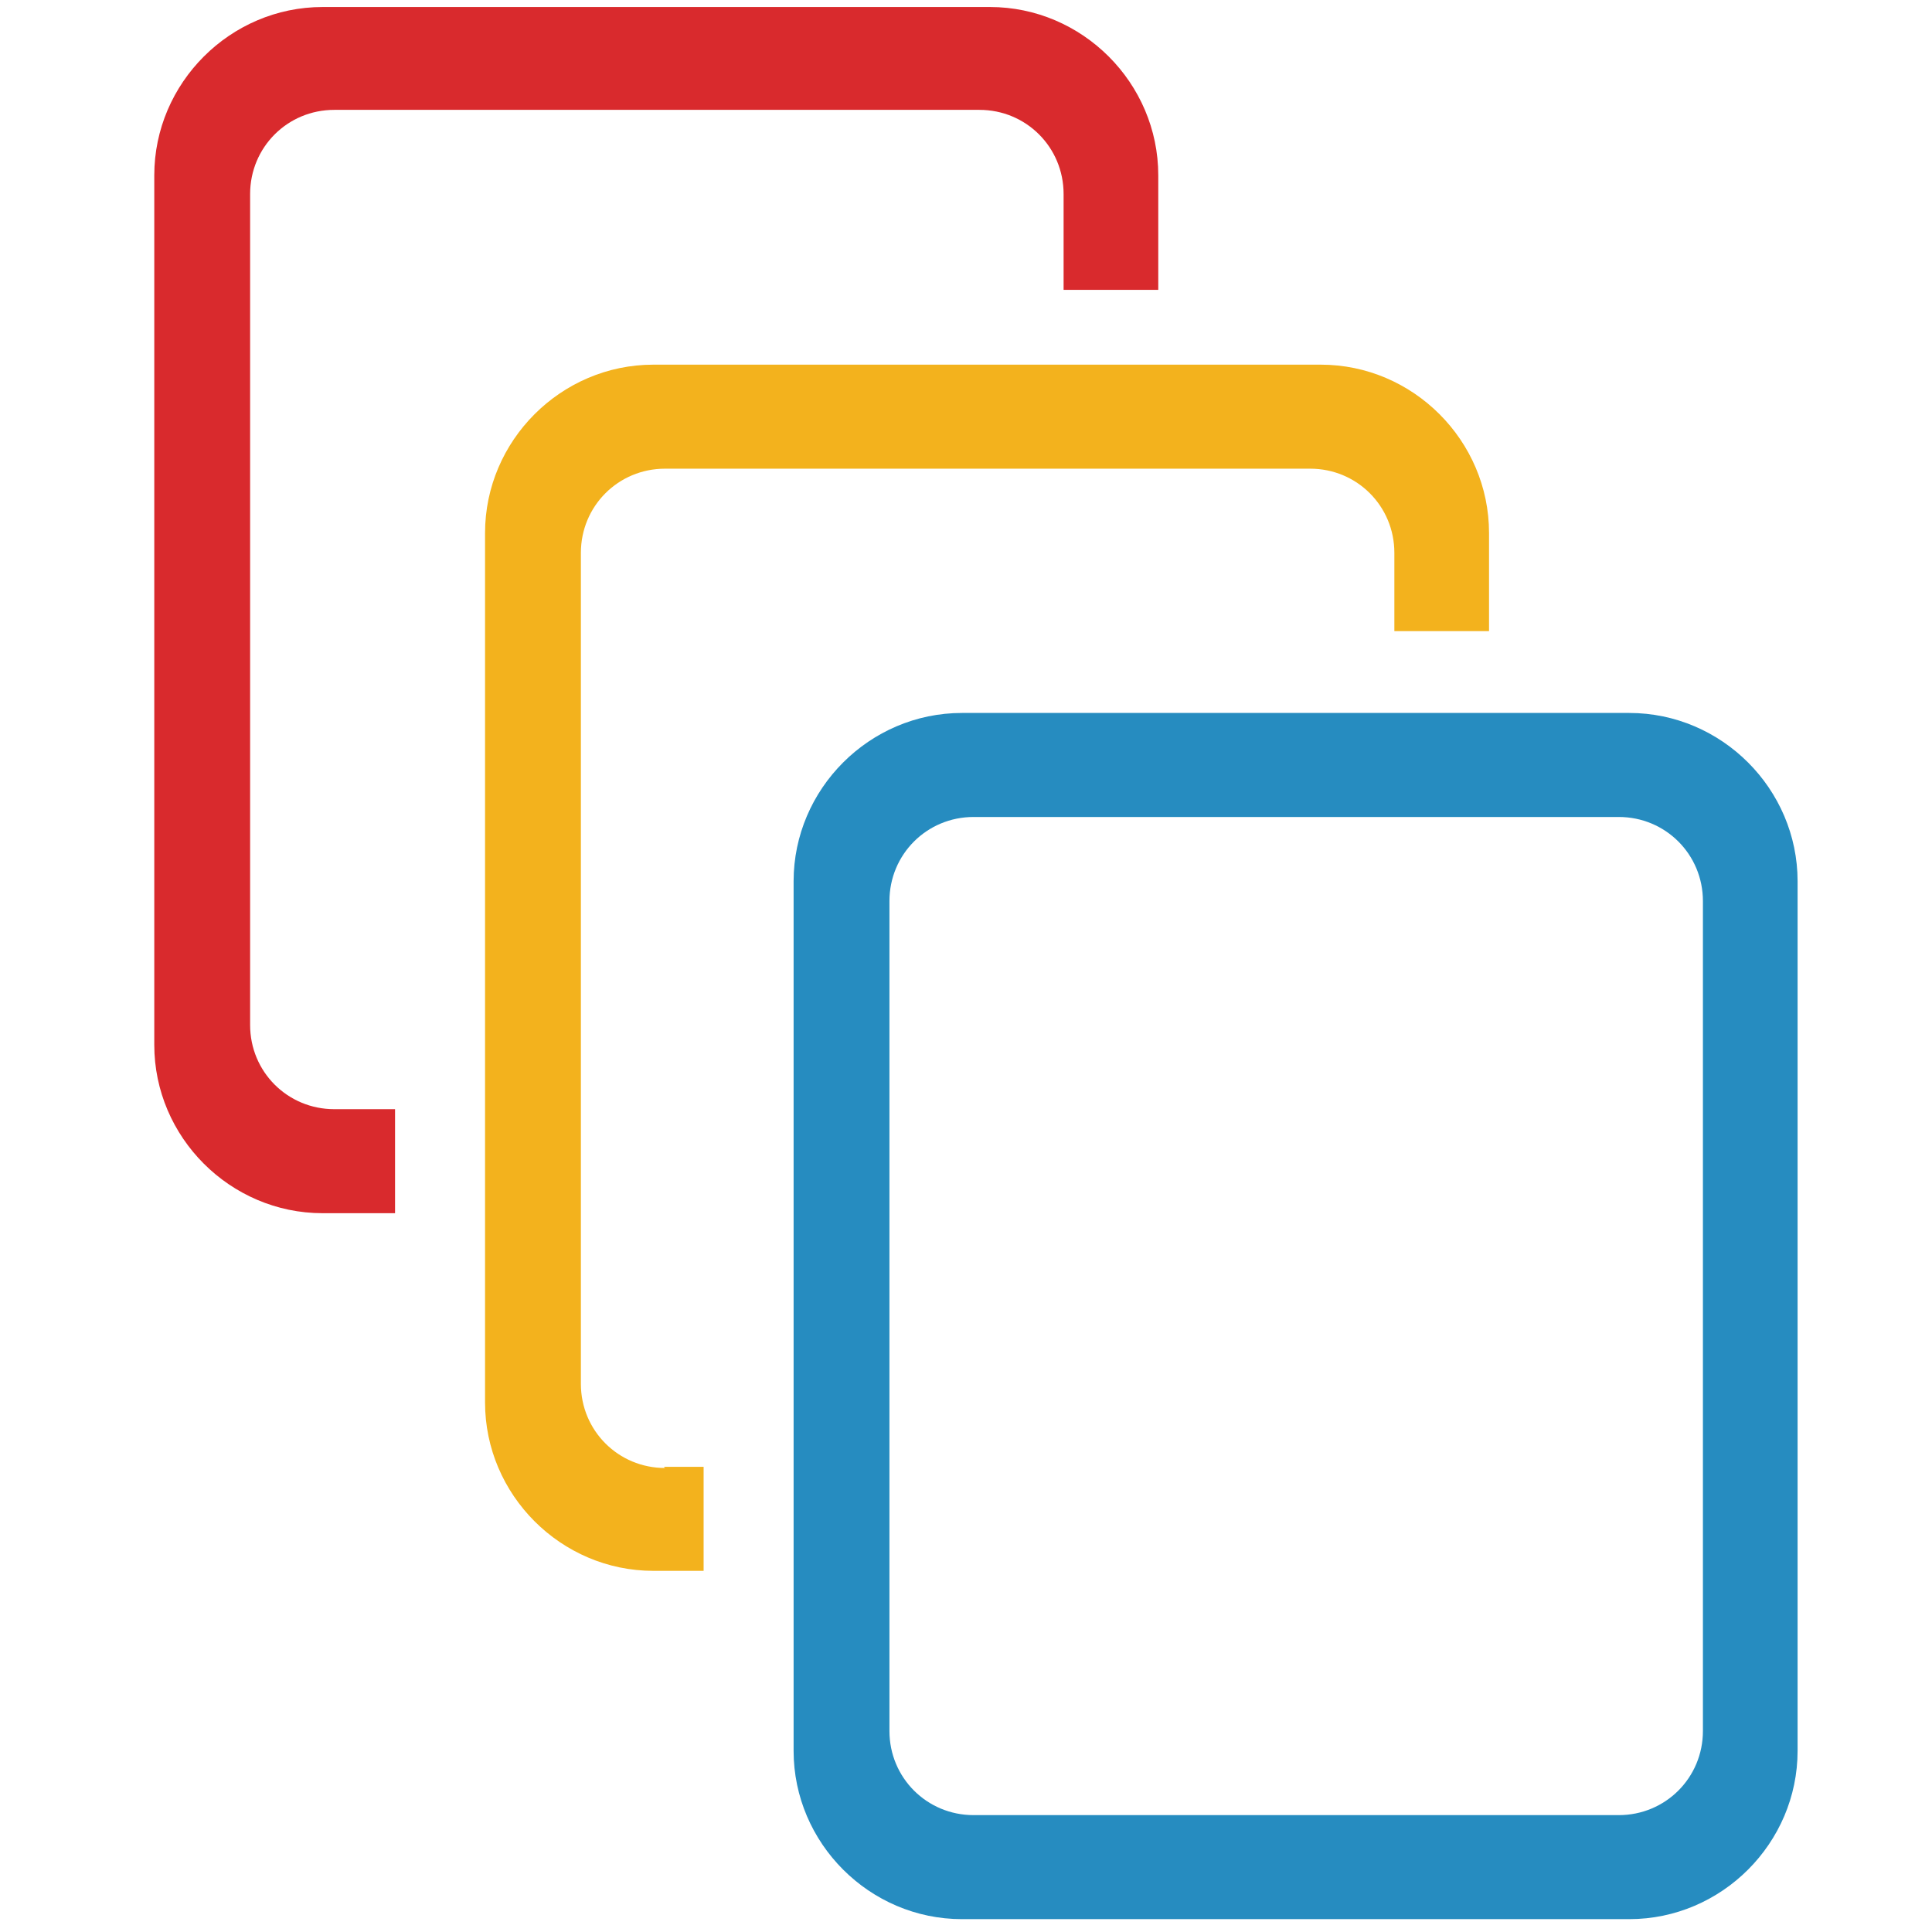
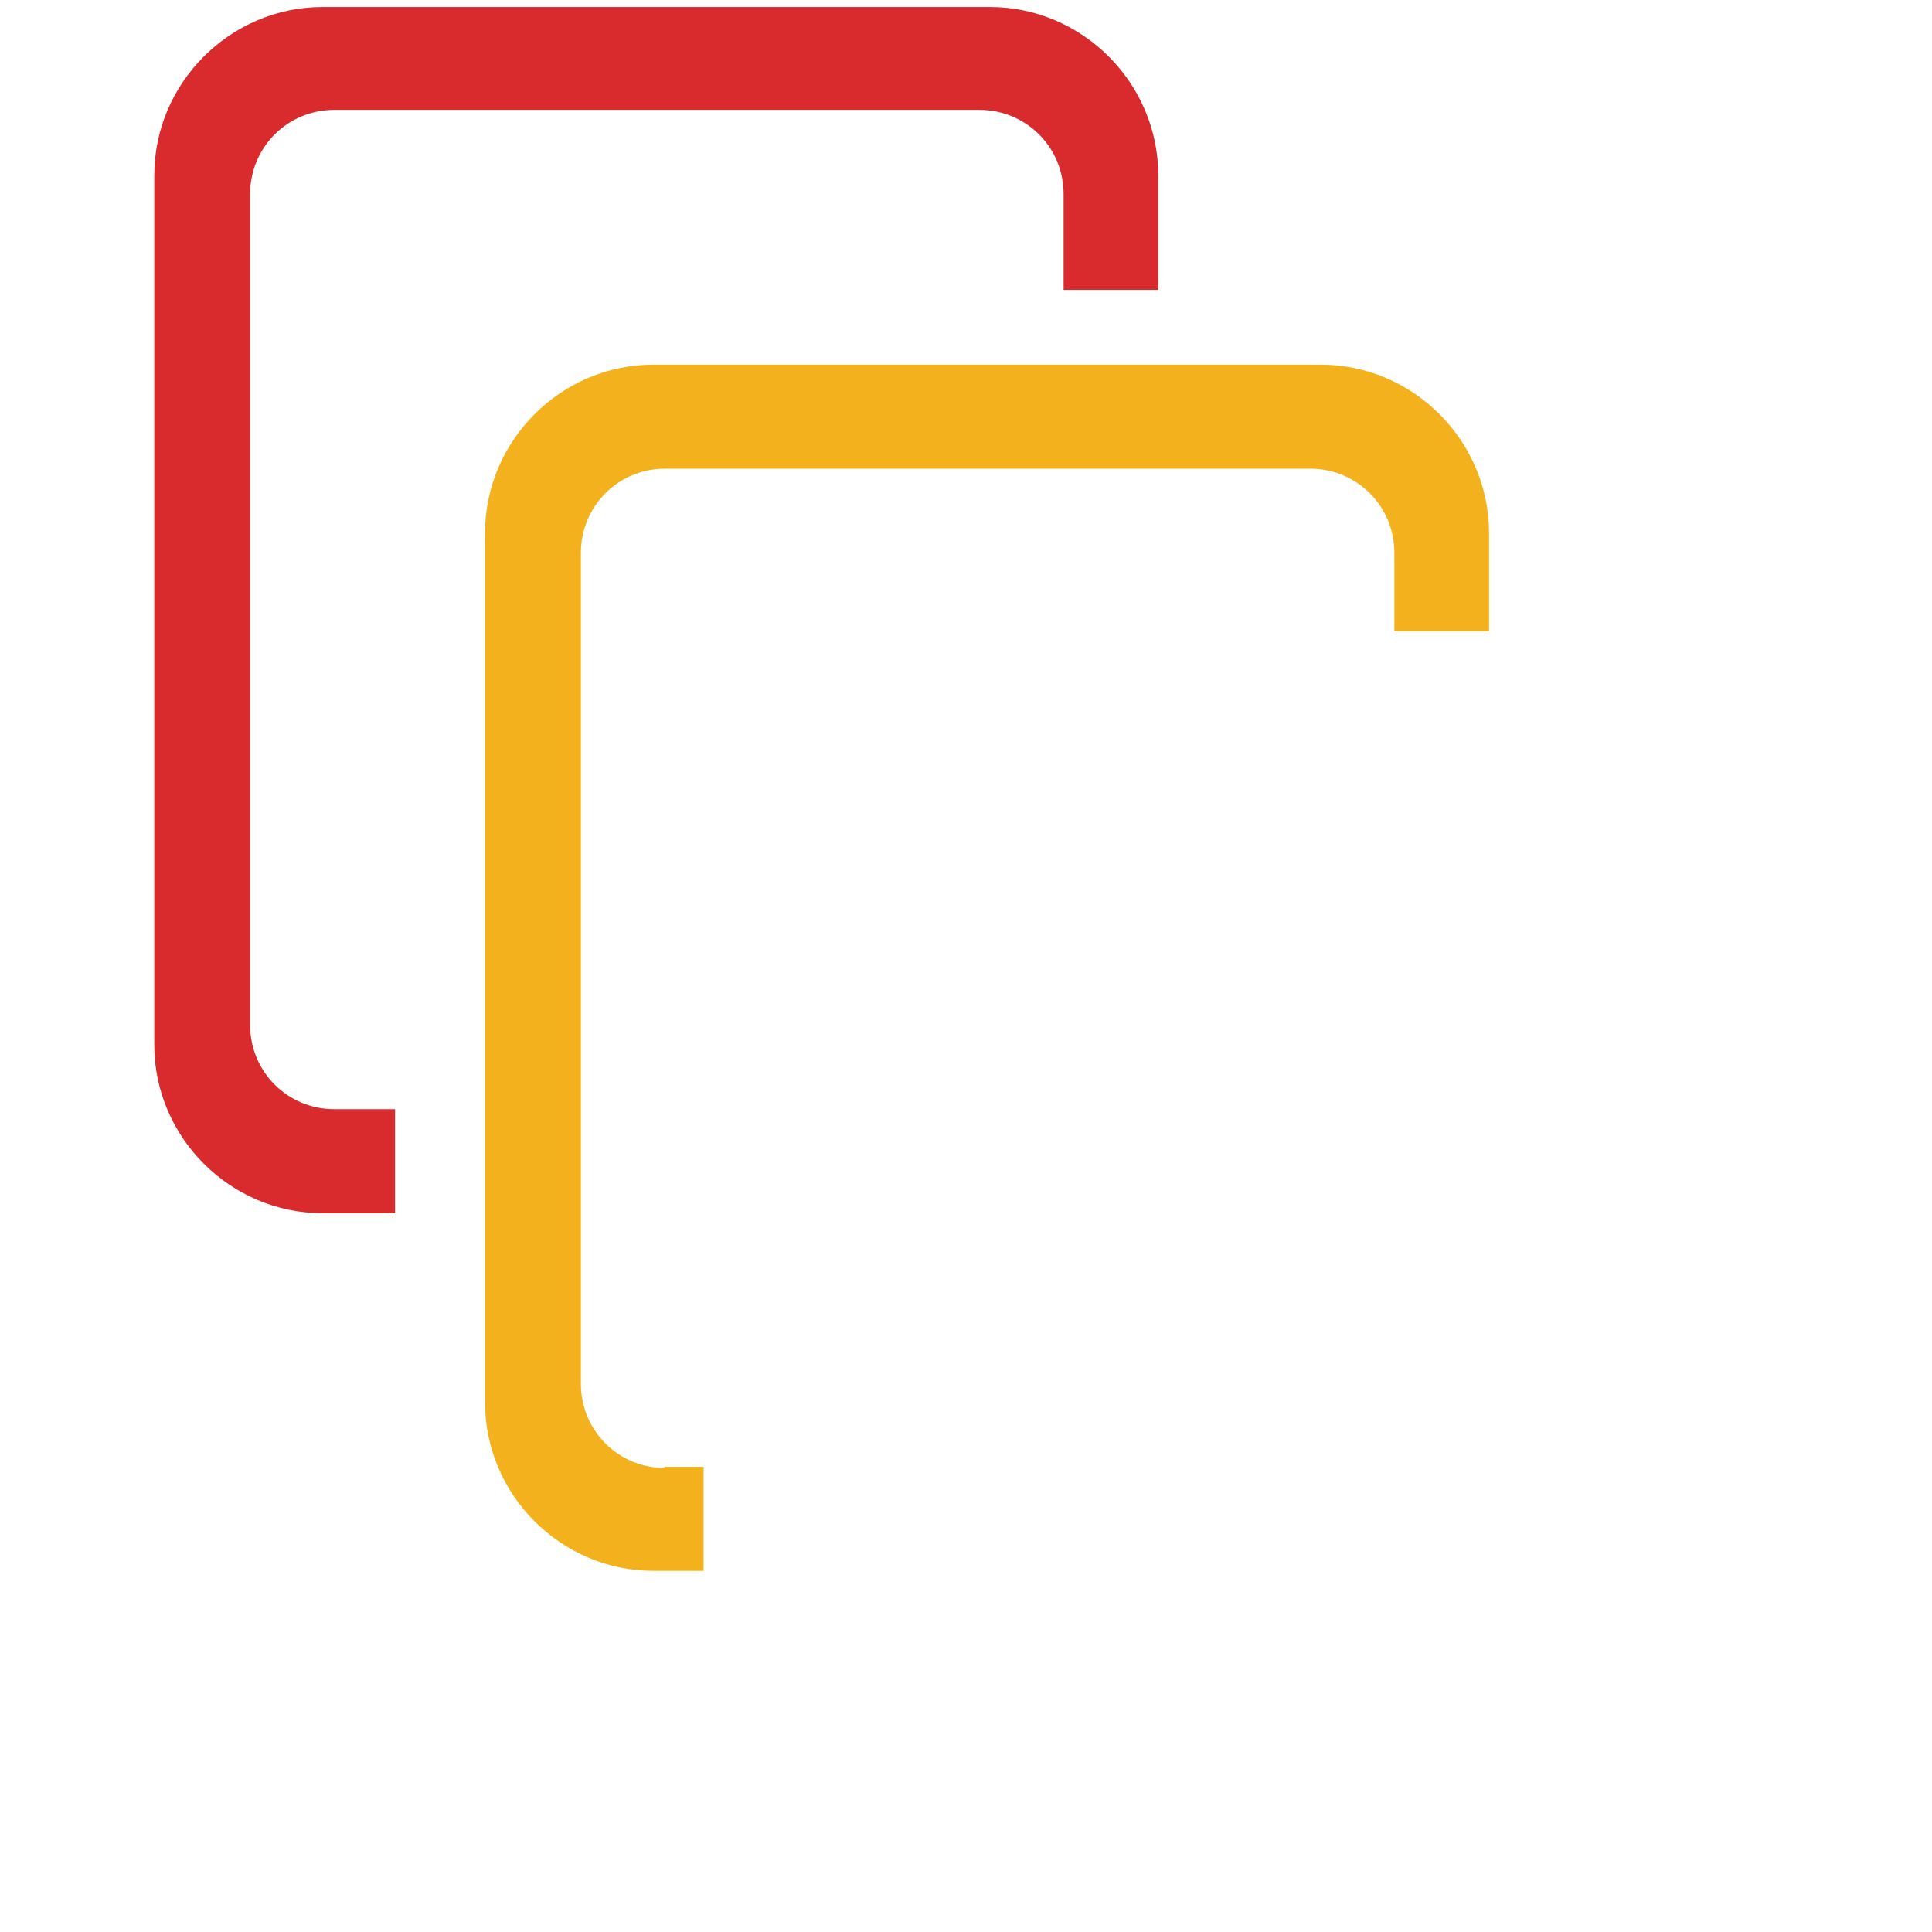
<svg xmlns="http://www.w3.org/2000/svg" id="Layer_1" version="1.1" viewBox="0 0 165.3 165.3">
  <defs>
    <style>
      .st0 {
        fill: #f3b21d;
      }

      .st1 {
        fill: #268cc0;
      }

      .st2 {
        fill: #d92a2d;
      }
    </style>
  </defs>
-   <path class="st1" d="M139.4,61h-57.1c-7.9,0-14.4,6.5-14.4,14.4v74.4c0,7.9,6.5,14.4,14.4,14.4h57.1c7.9,0,14.4-6.5,14.4-14.4v-74.4c0-7.9-6.5-14.4-14.4-14.4ZM145.7,148.1c0,4-3.2,7.2-7.2,7.2h-55.2c-4,0-7.2-3.2-7.2-7.2v-71c0-4,3.2-7.2,7.2-7.2h55.2c4,0,7.2,3.2,7.2,7.2v71h0Z" />
  <path class="st2" d="M28.6,94.9c-4,0-7.2-3.2-7.2-7.2V16.6c0-4,3.2-7.2,7.2-7.2h55.2c4,0,7.2,3.2,7.2,7.2v8.2h8.1v-9.8c0-7.9-6.5-14.4-14.4-14.4H27.6c-7.9,0-14.4,6.5-14.4,14.4v74.4c0,7.9,6.5,14.4,14.4,14.4h6.2v-8.9h-5.3Z" />
  <path class="st0" d="M56.9,125.6c-4,0-7.2-3.2-7.2-7.2V47.3c0-4,3.2-7.2,7.2-7.2h55.2c4,0,7.2,3.2,7.2,7.2v6.7h8.1v-8.4c0-7.9-6.5-14.4-14.4-14.4h-57.1c-7.9,0-14.4,6.5-14.4,14.4v74.4c0,7.9,6.5,14.4,14.4,14.4h4.3v-8.9h-3.4Z" />
</svg>